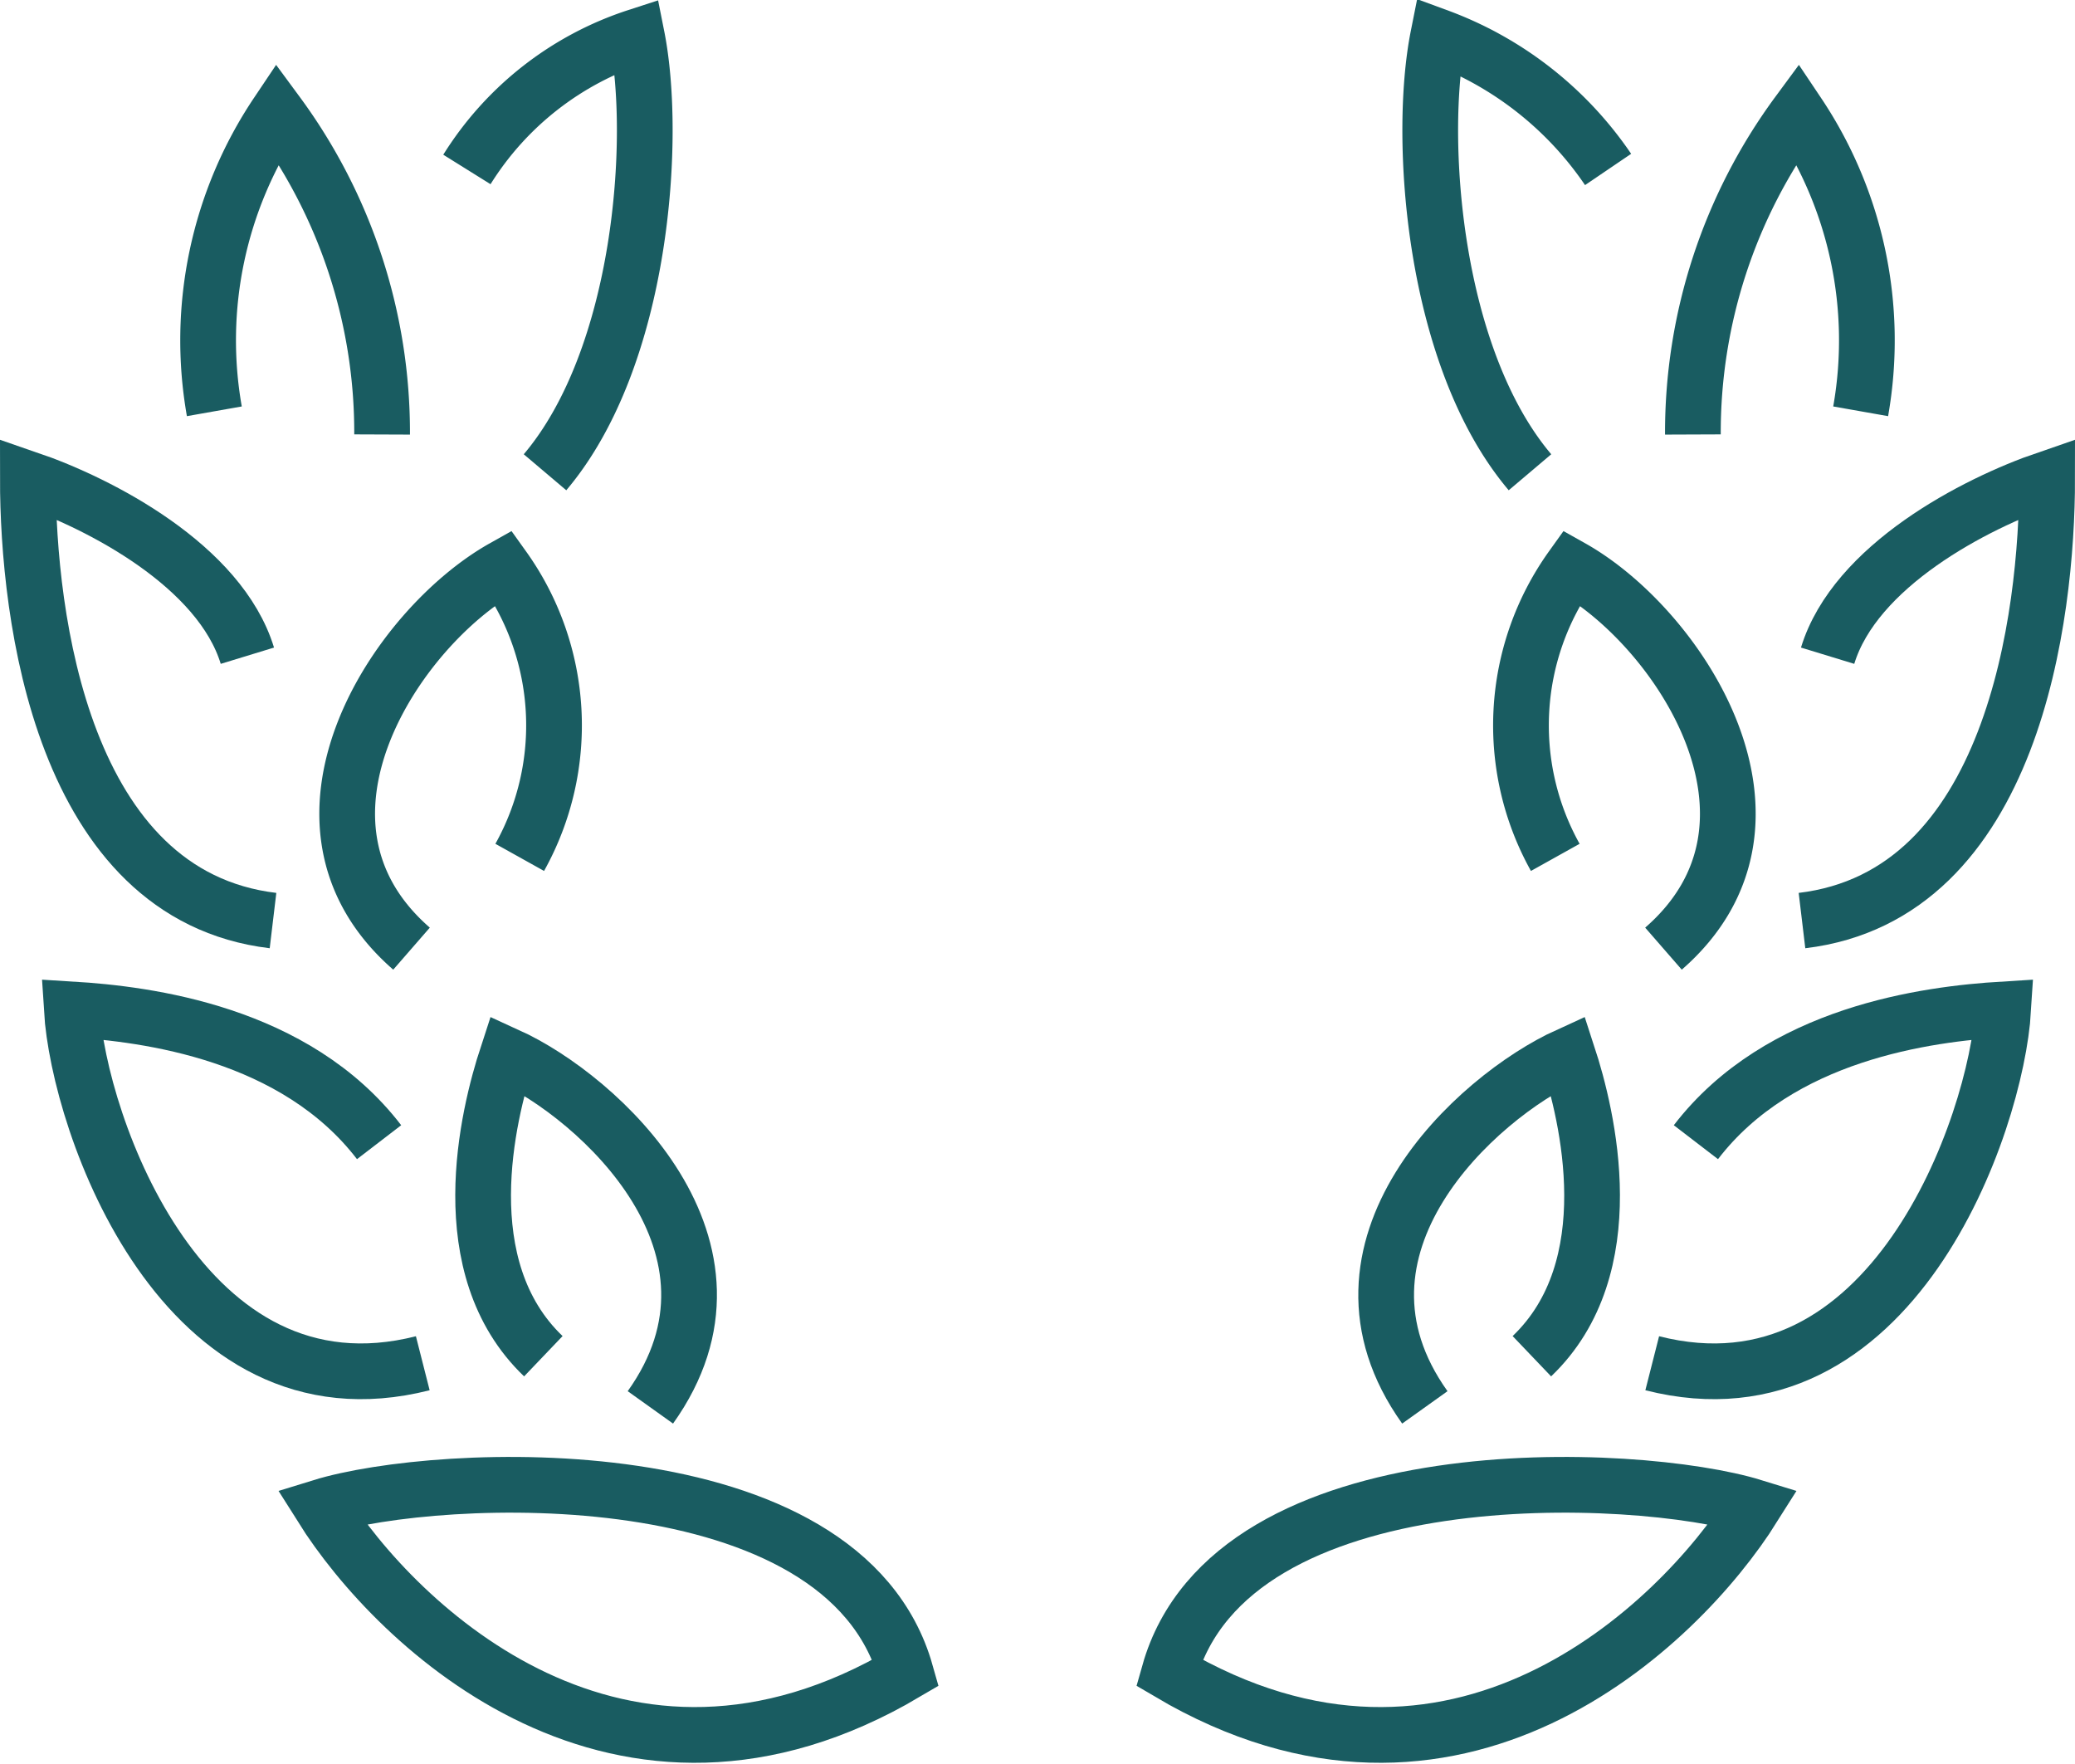
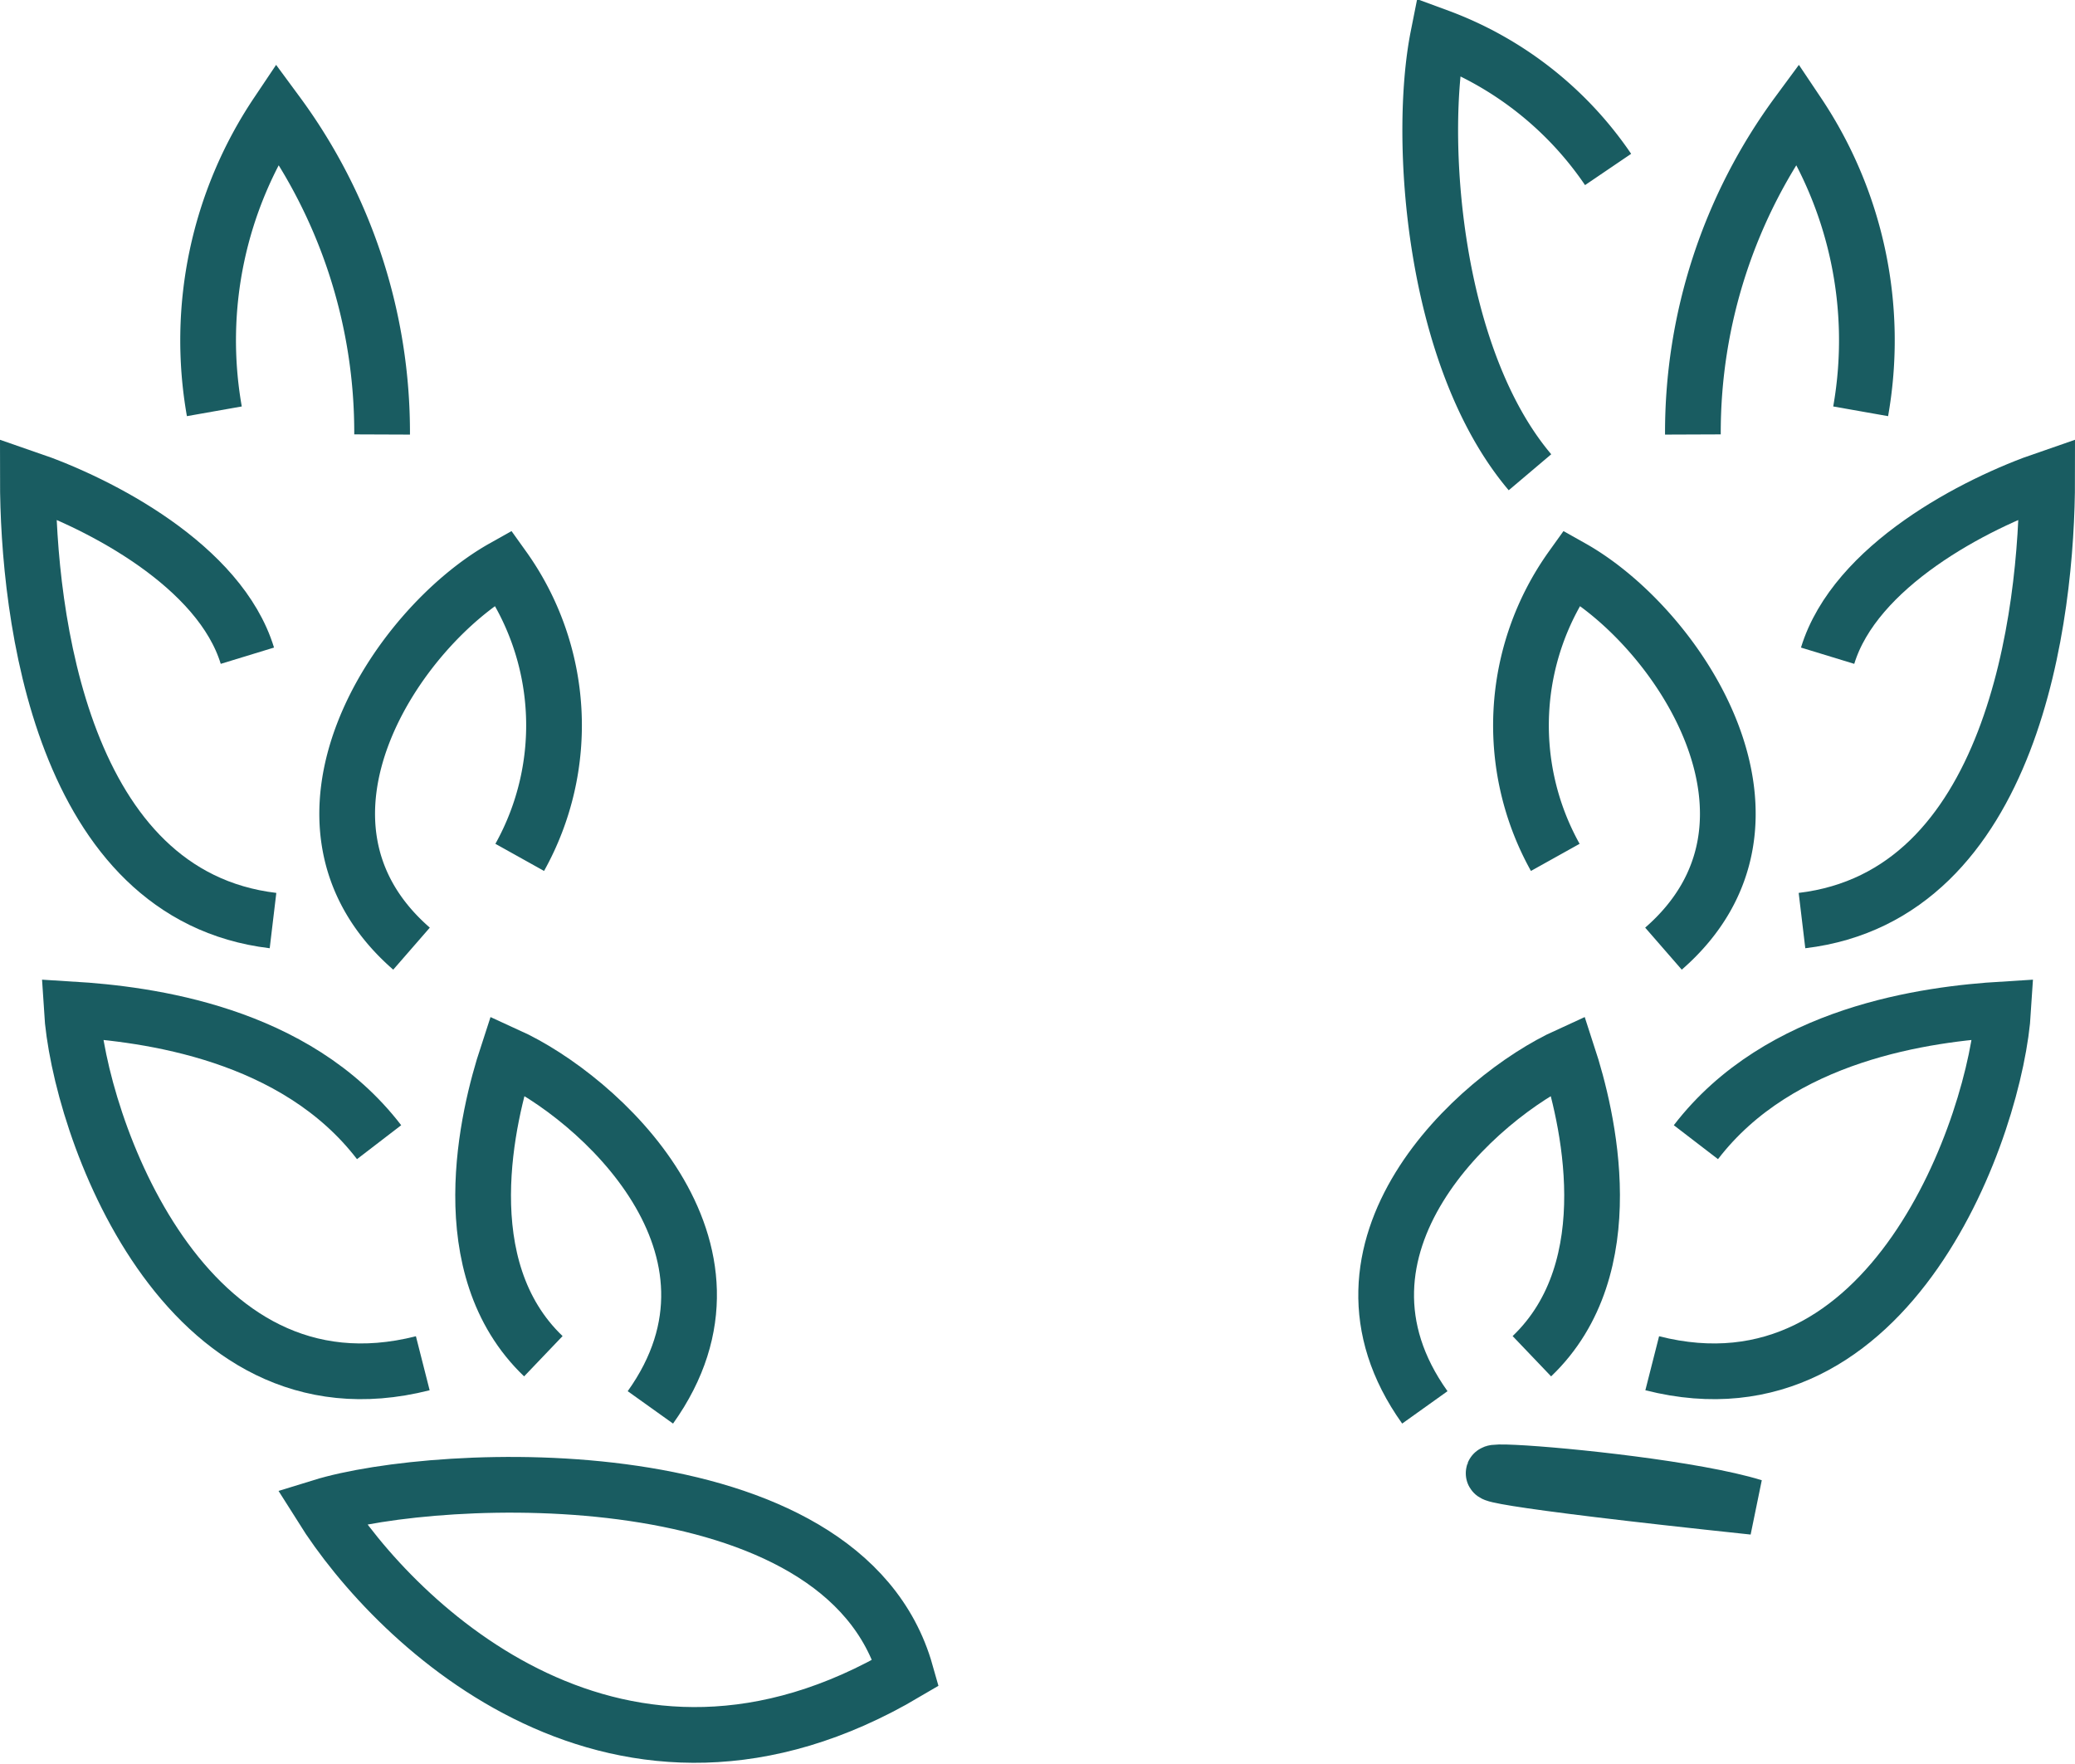
<svg xmlns="http://www.w3.org/2000/svg" width="37.242" height="31.649" viewBox="0 0 37.242 31.649">
  <g transform="translate(0.5 0.658)">
-     <path d="M229.633,75.2c1.75-2.067,2.011-6,1.649-7.819a5.653,5.653,0,0,0-3.051,2.385" transform="translate(-220.351 -67.383)" fill="none" stroke="#195c61" stroke-miterlimit="10" stroke-width="1" />
    <path d="M229.632,73.626a9.65,9.65,0,0,0-1.883-5.764,7.317,7.317,0,0,0-1.128,5.348" transform="translate(-223.274 -66.487)" fill="none" stroke="#195c61" stroke-miterlimit="10" stroke-width="1" />
    <path d="M229.271,73.322c-.492-1.61-2.633-2.727-3.94-3.175,0,2.457.606,7.475,4.4,7.928" transform="translate(-225.331 -62.213)" fill="none" stroke="#195c61" stroke-miterlimit="10" stroke-width="1" />
    <path d="M230.537,75.905a4.865,4.865,0,0,0-.293-5.2c-1.921,1.079-4.244,4.579-1.649,6.838" transform="translate(-221.709 -61.177)" fill="none" stroke="#195c61" stroke-miterlimit="10" stroke-width="1" />
    <path d="M231.34,80.069c2.046-2.865-.921-5.569-2.568-6.318-.351,1.071-1.022,3.806.647,5.4" transform="translate(-220.167 -55.471)" fill="none" stroke="#195c61" stroke-miterlimit="10" stroke-width="1" />
    <path d="M231.137,75.847c-1.505-1.961-4.155-2.3-5.516-2.383.125,2.058,2,7.443,6.3,6.35" transform="translate(-224.833 -56.008)" fill="none" stroke="#195c61" stroke-miterlimit="10" stroke-width="1" />
    <path d="M227.27,76.832c1.356,2.159,5.369,6,10.488,2.977C236.636,75.841,229.354,76.189,227.27,76.832Z" transform="translate(-222.001 -50.449)" fill="none" stroke="#195c61" stroke-miterlimit="10" stroke-width="1" />
    <path d="M236.384,75.2c-1.75-2.067-2.011-6-1.649-7.819a6.324,6.324,0,0,1,3.051,2.385" transform="translate(-209.424 -67.383)" fill="none" stroke="#195c61" stroke-miterlimit="10" stroke-width="1" />
    <path d="M236.331,73.626a9.651,9.651,0,0,1,1.883-5.764,7.317,7.317,0,0,1,1.128,5.348" transform="translate(-206.447 -66.487)" fill="none" stroke="#195c61" stroke-miterlimit="10" stroke-width="1" />
    <path d="M237.509,73.322c.492-1.61,2.633-2.727,3.94-3.175,0,2.457-.606,7.475-4.4,7.928" transform="translate(-205.207 -62.213)" fill="none" stroke="#195c61" stroke-miterlimit="10" stroke-width="1" />
    <path d="M235.816,75.905a4.865,4.865,0,0,1,.293-5.2c1.921,1.079,4.244,4.579,1.649,6.838" transform="translate(-208.402 -61.177)" fill="none" stroke="#195c61" stroke-miterlimit="10" stroke-width="1" />
    <path d="M235,80.069c-2.046-2.865.921-5.569,2.568-6.318.35,1.071,1.022,3.806-.647,5.4" transform="translate(-209.927 -55.471)" fill="none" stroke="#195c61" stroke-miterlimit="10" stroke-width="1" />
    <path d="M236.847,75.847c1.505-1.961,4.155-2.3,5.516-2.383-.125,2.058-2,7.443-6.3,6.35" transform="translate(-206.909 -56.008)" fill="none" stroke="#195c61" stroke-miterlimit="10" stroke-width="1" />
-     <path d="M243.358,76.832c-1.356,2.159-5.369,6-10.488,2.977C233.992,75.841,241.274,76.189,243.358,76.832Z" transform="translate(-212.385 -50.449)" fill="none" stroke="#195c61" stroke-miterlimit="10" stroke-width="1" />
+     <path d="M243.358,76.832C233.992,75.841,241.274,76.189,243.358,76.832Z" transform="translate(-212.385 -50.449)" fill="none" stroke="#195c61" stroke-miterlimit="10" stroke-width="1" />
  </g>
</svg>